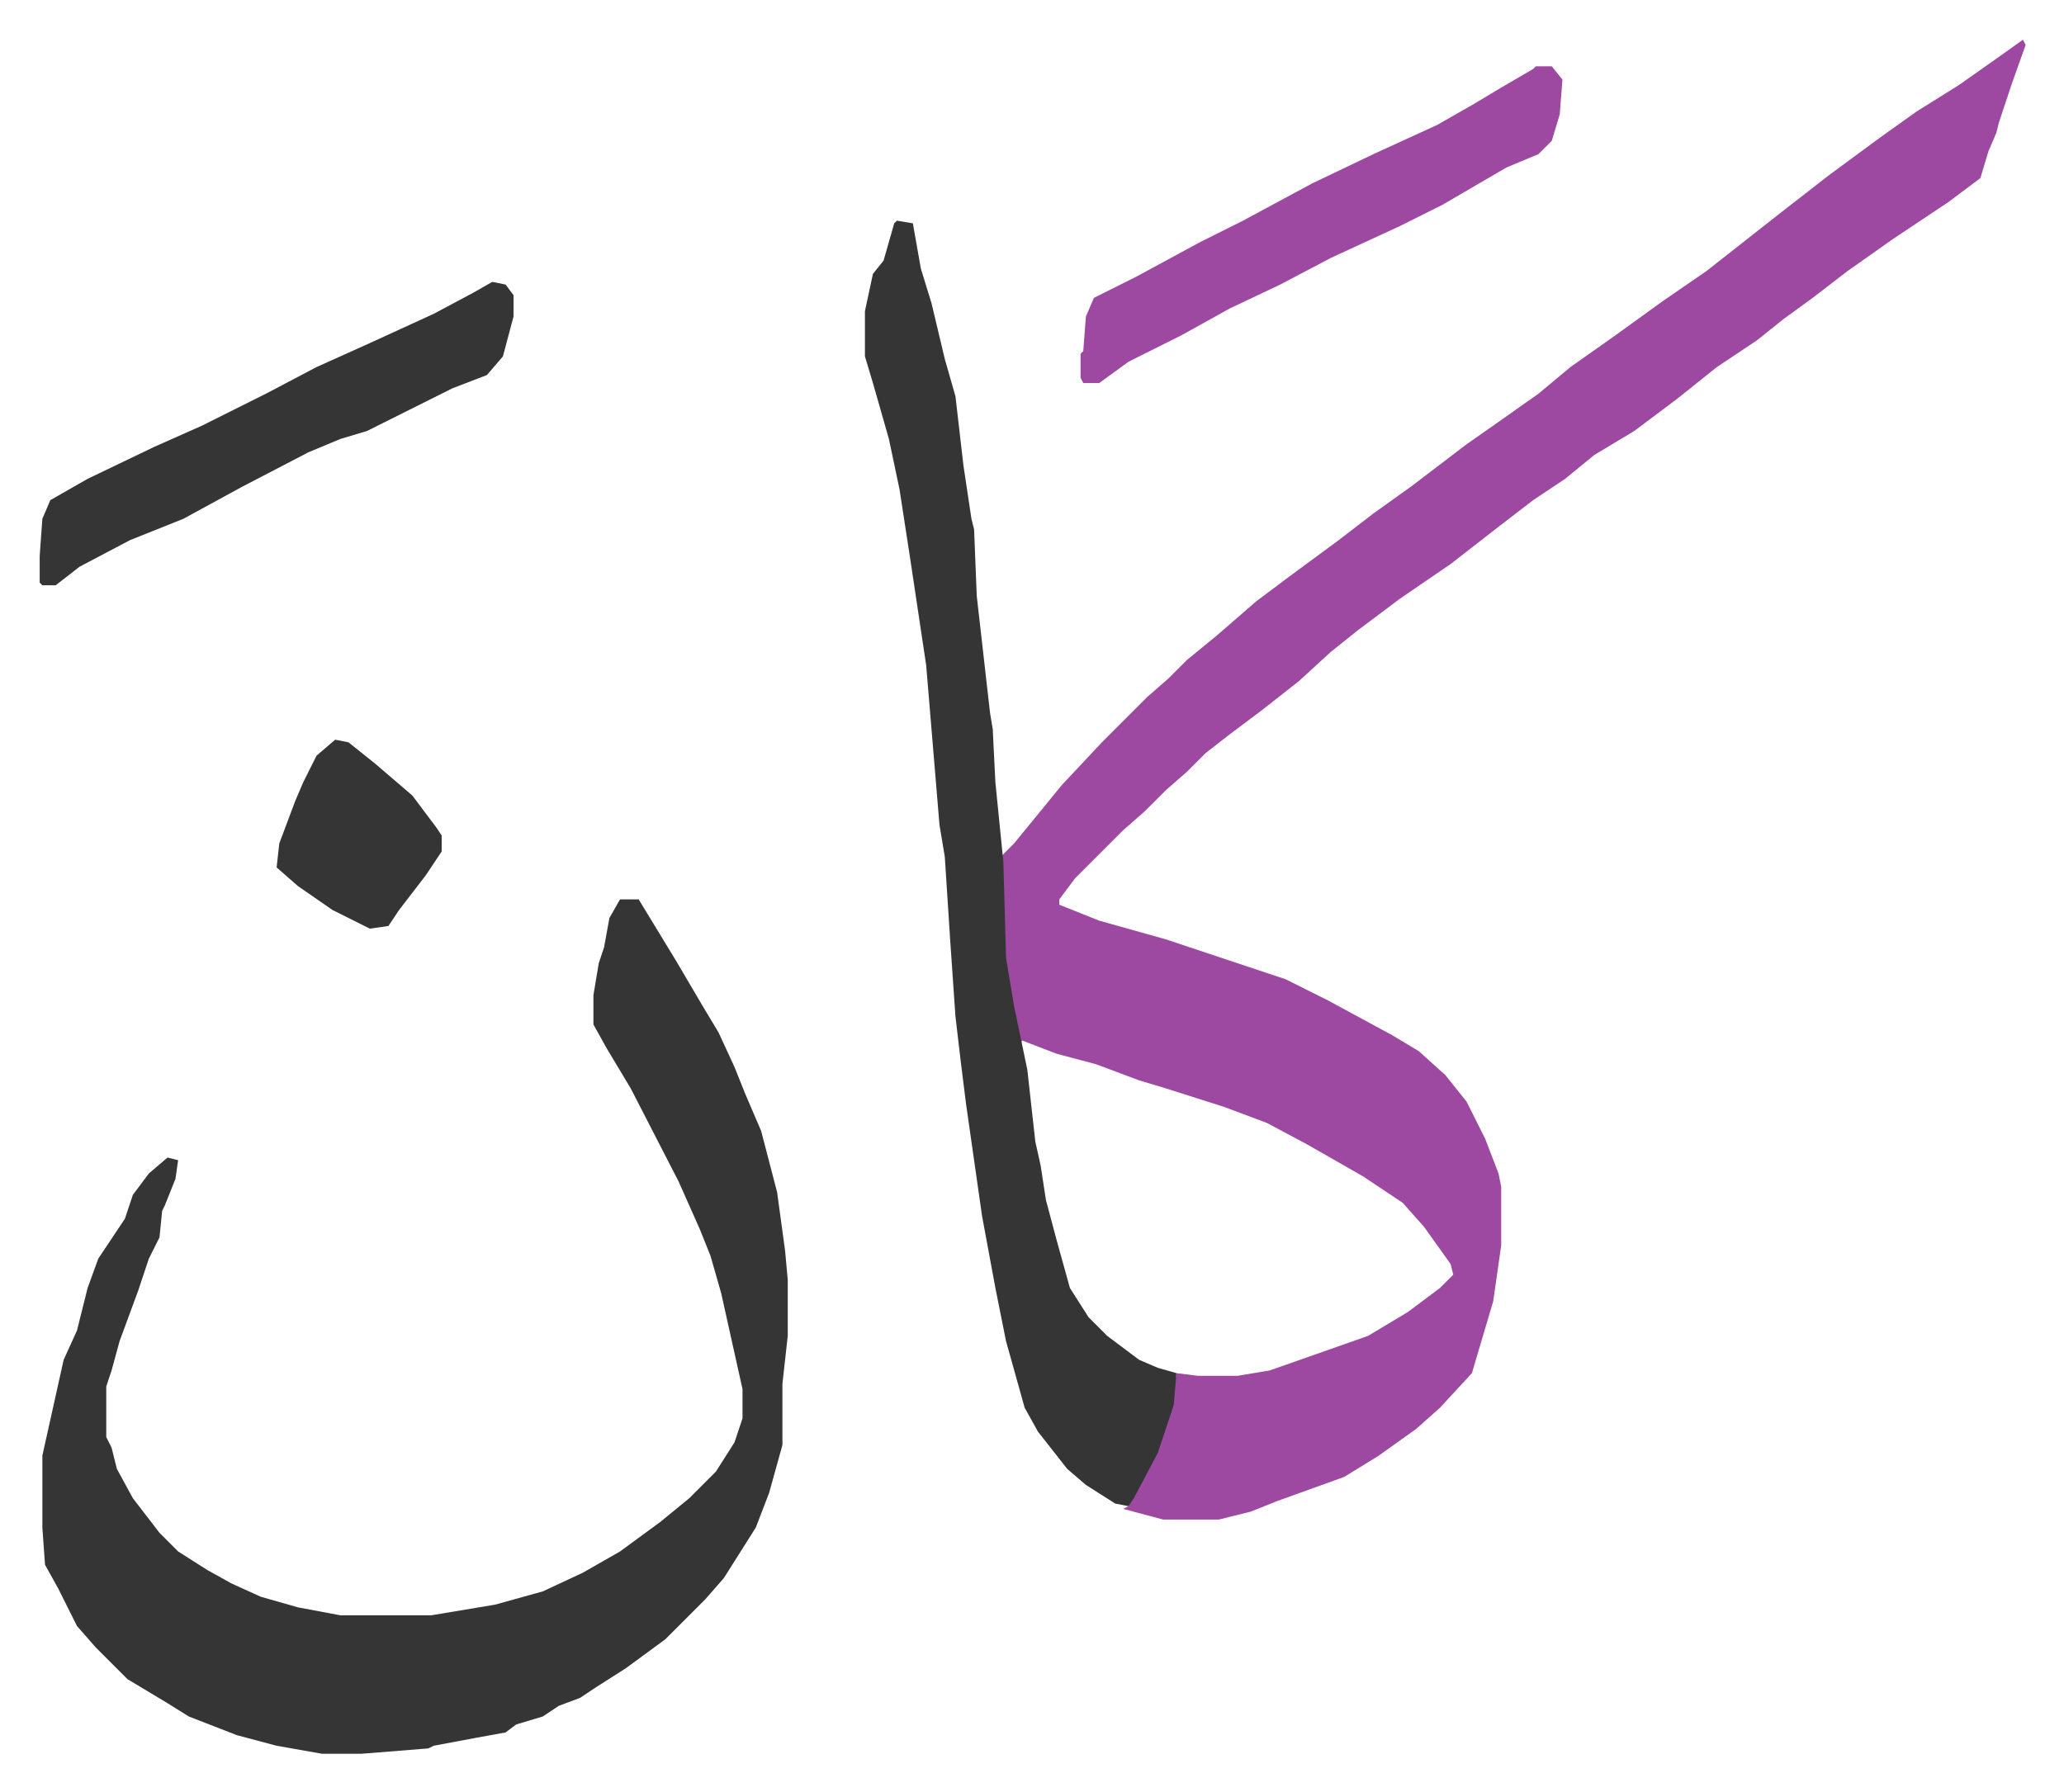
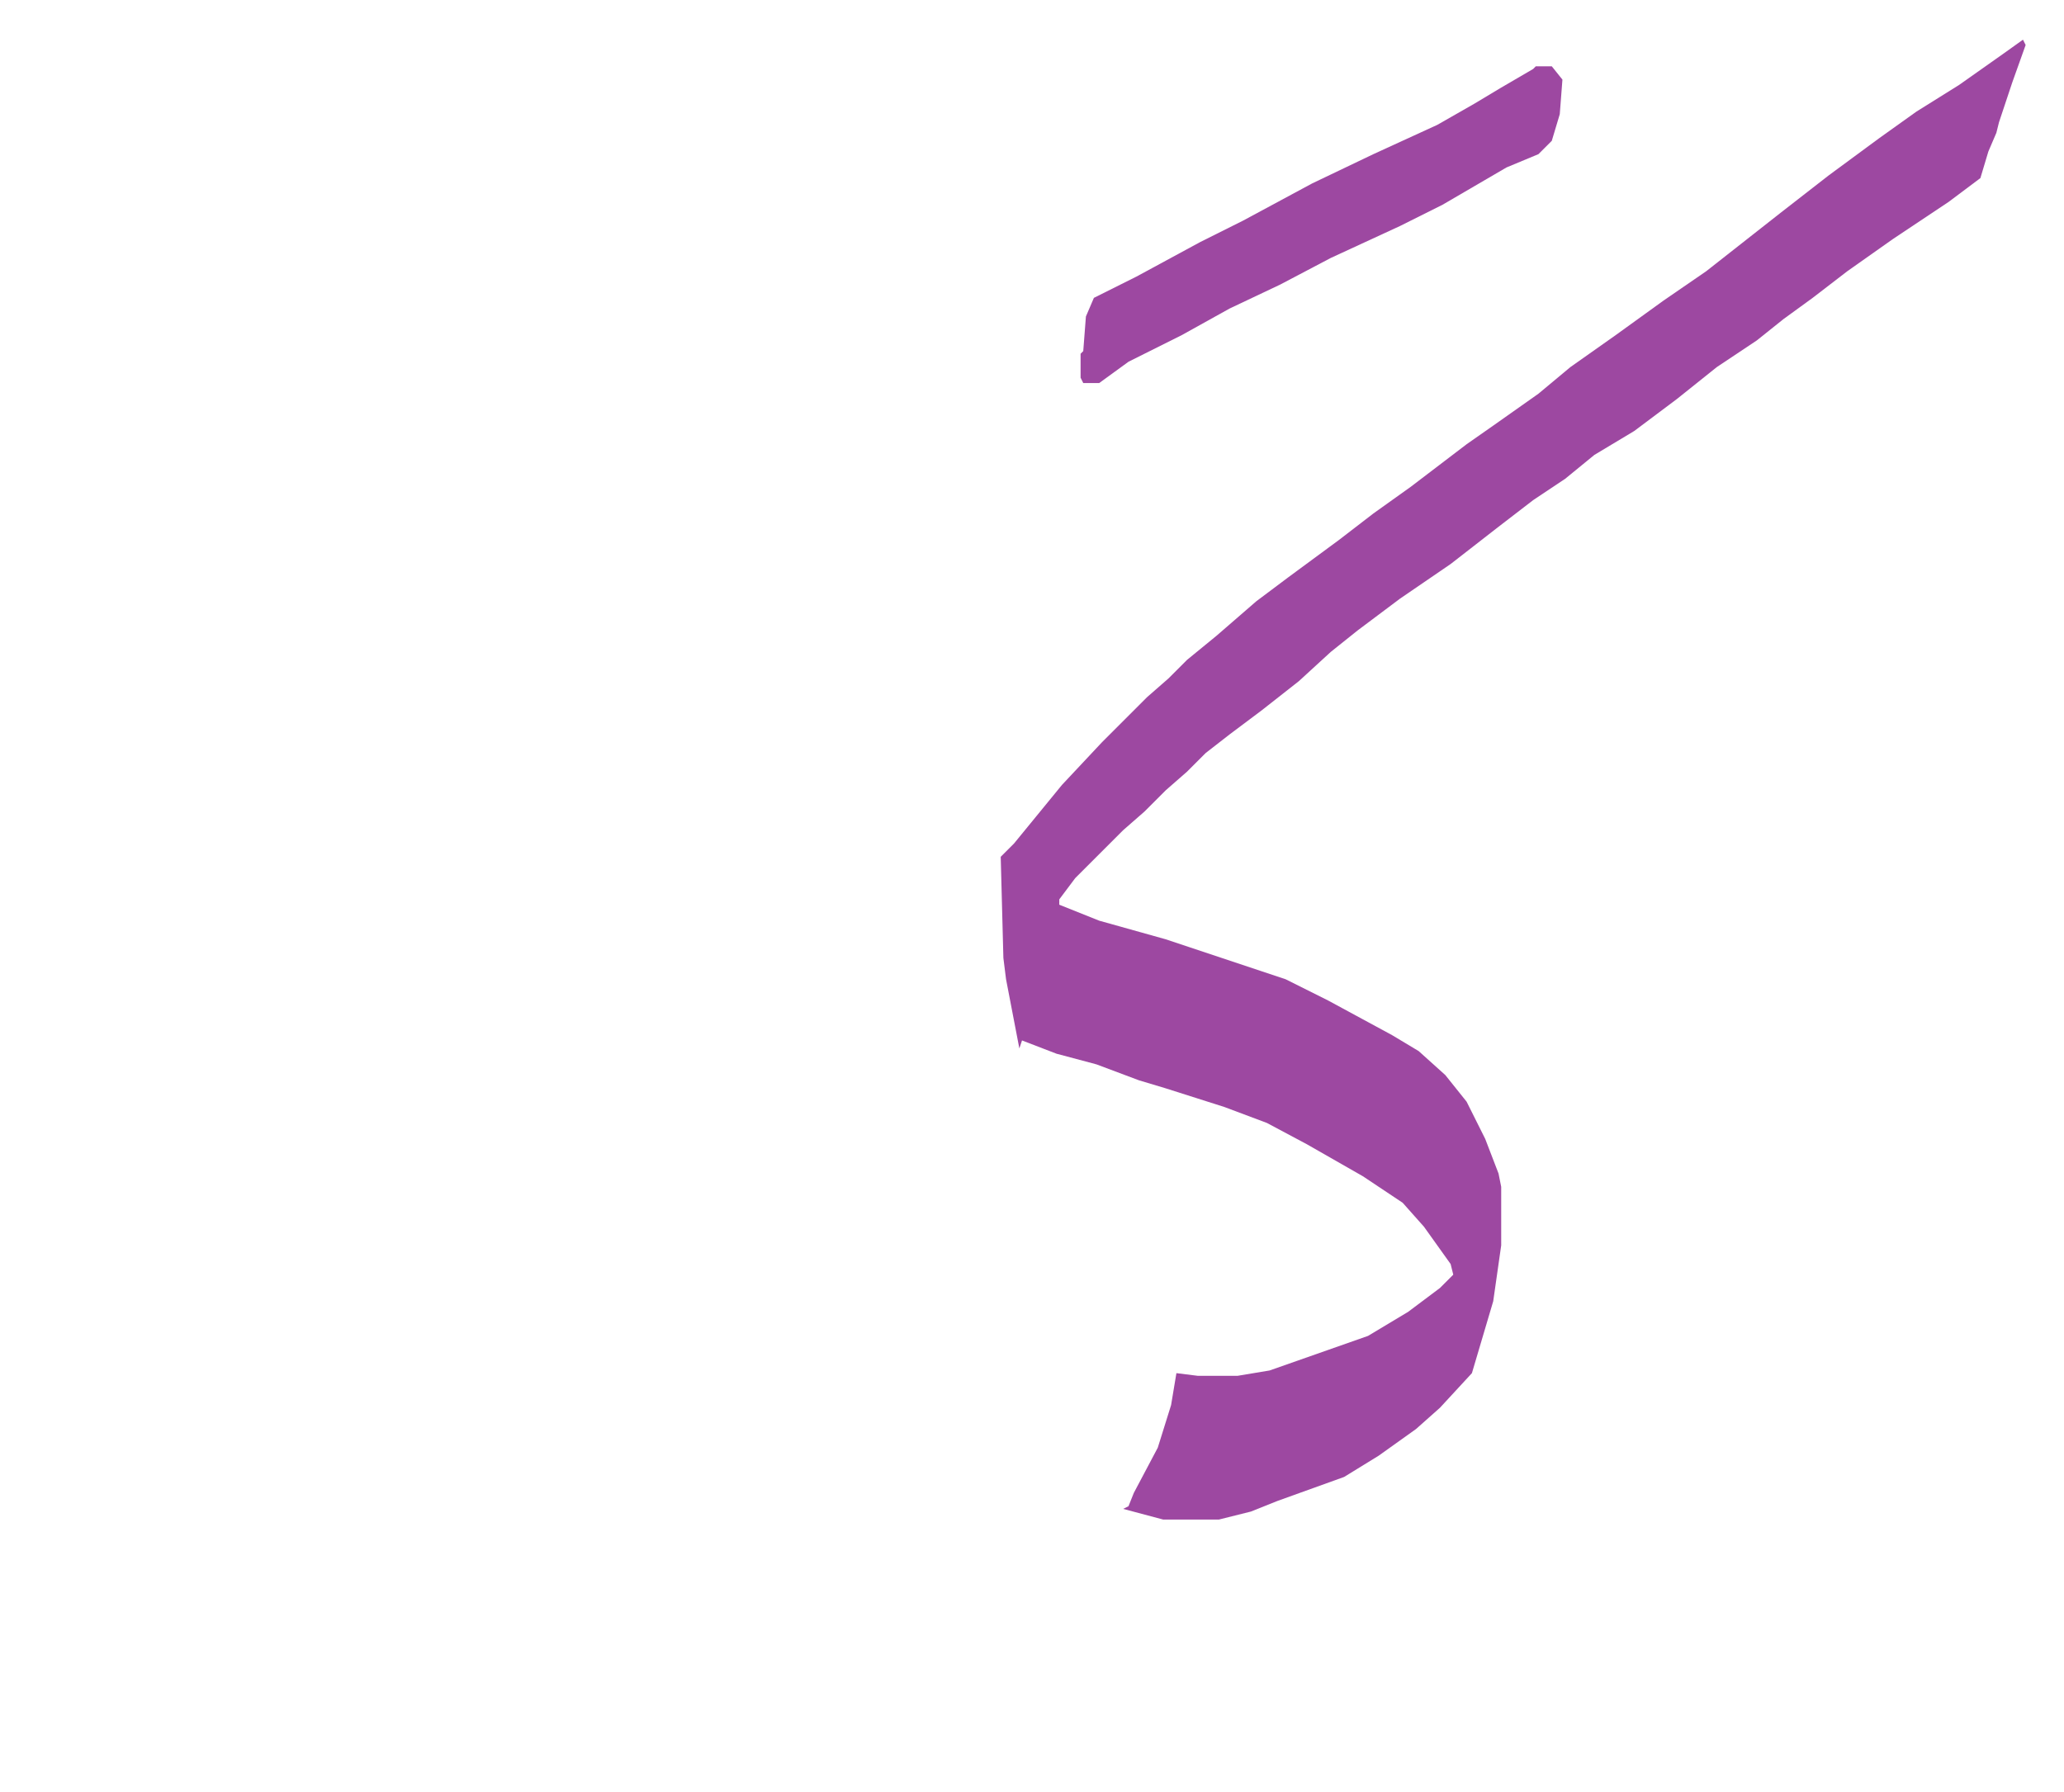
<svg xmlns="http://www.w3.org/2000/svg" role="img" viewBox="-14.91 415.09 775.32 673.32">
  <path fill="#9d48a1" id="rule_ikhfa" d="M745 430l1 2-5 14-5 15-1 4-3 7-3 10-12 9-21 14-17 12-13 10-11 8-10 8-15 10-15 12-16 12-15 9-11 9-12 8-13 10-18 14-19 13-16 12-10 8-12 11-14 11-12 9-9 7-7 7-8 7-8 8-8 7-18 18-6 8v2l15 6 25 7 9 3 27 9 9 3 16 8 24 13 10 6 10 9 8 10 7 14 5 13 1 5v22l-3 21-8 27-12 13-9 8-14 10-13 8-25 9-10 4-12 3h-21l-15-4 2-1 2-5 9-17 5-16 2-12 8 1h15l12-2 37-13 15-9 12-9 5-5-1-4-10-14-8-9-15-10-21-12-15-8-16-6-22-7-10-3-16-6-15-4-13-5-1 3-5-26-1-8-1-38 5-5 9-11 9-11 15-16 17-17 8-7 7-7 11-9 15-13 12-9 19-14 13-10 14-10 21-16 10-7 17-12 12-10 17-12 18-13 16-11 14-11 14-11 18-14 19-14 14-10 16-10 17-12z" />
-   <path fill="#353535" id="rule_normal" d="M218 753h7l14 23 10 17 6 10 6 13 4 10 6 14 6 23 3 22 1 11v21l-2 18v23l-5 18-5 13-12 19-7 8-5 5-10 10-15 11-11 7-6 4-8 3-6 4-10 3-4 3-11 2-16 3-2 1-25 2h-15l-17-3-15-4-18-7-8-5-15-9-7-7-5-5-7-8-7-14-5-9-1-14v-27l8-36 5-11 4-16 4-11 10-15 3-9 6-8 7-6 4 1-1 7-4 10-1 2-1 10-4 8-4 12-7 19-3 11-2 6v19l2 4 2 8 6 11 10 13 7 7 11 7 9 5 11 5 14 4 16 3h34l24-4 18-5 15-7 14-8 15-11 11-9 10-10 7-11 3-9v-11l-8-36-4-14-4-10-8-18-18-35-9-15-5-9v-11l2-12 2-6 2-11zm104-255l6 1 3 17 4 13 5 21 4 14 3 26 3 20 1 4 1 25 5 44 1 6 1 20 3 30 1 36 3 18 5 24 3 27 2 9 2 13 4 15 5 18 7 11 7 7 12 9 7 3 7 2-1 12-6 18-9 17-2 3-5-1-11-7-7-6-11-14-5-9-7-25-4-20-5-27-6-42-2-16-2-17-2-29-2-31-2-12-5-60-6-40-4-26-4-19-6-21-3-10v-17l3-14 4-5 4-14z" />
  <path fill="#9d48a1" id="rule_ikhfa" d="M562 440h6l4 5-1 13-3 10-5 5-12 5-24 14-16 8-26 12-19 10-19 9-18 10-20 10-11 8h-6l-1-2v-9l1-1 1-13 3-7 16-8 24-13 16-8 26-14 23-11 24-11 14-8 10-6 12-7z" />
-   <path fill="#353535" id="rule_normal" d="M170 521l5 1 3 4v8l-4 15-6 7-13 5-16 8-10 5-6 3-10 3-12 5-25 13-22 12-20 8-19 10-9 7H1l-1-1v-10l1-14 3-7 14-8 25-12 18-8 24-12 19-10 20-9 24-11 15-8zm-59 172l5 1 10 8 14 12 9 12 2 3v6l-6 9-10 13-4 6-7 1-14-7-13-9-8-7 1-9 6-16 3-7 5-10z" />
</svg>